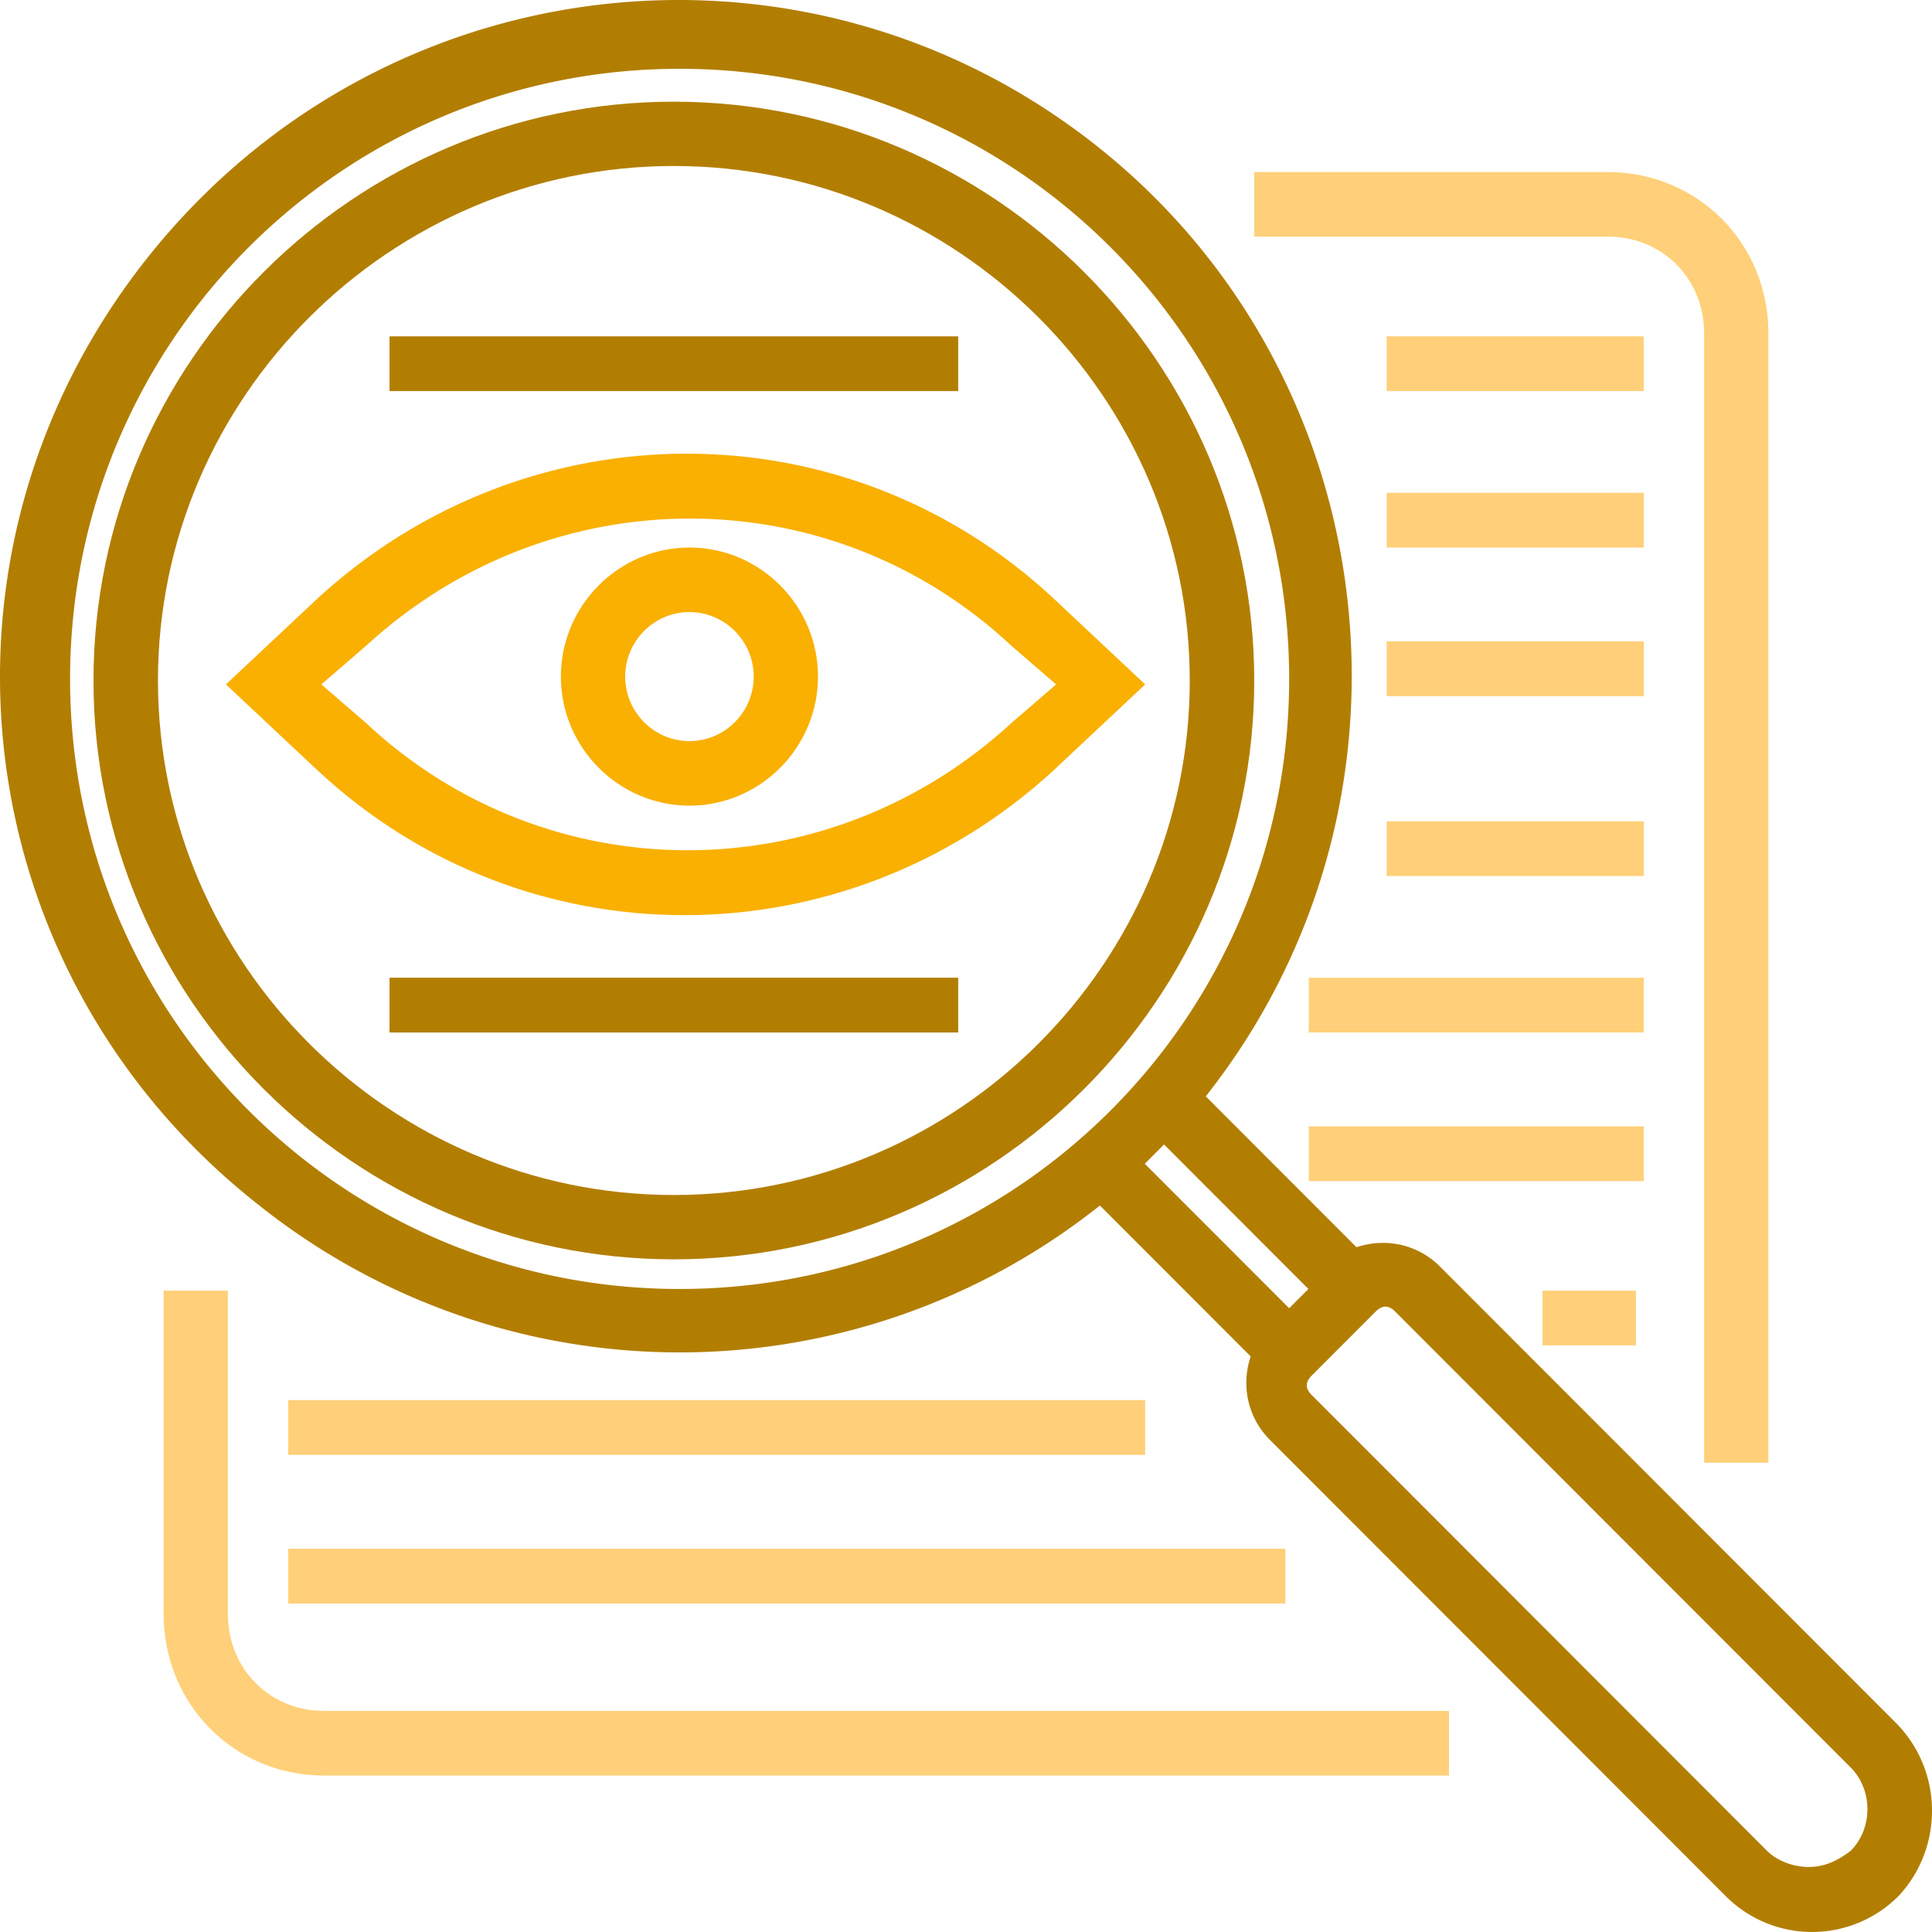
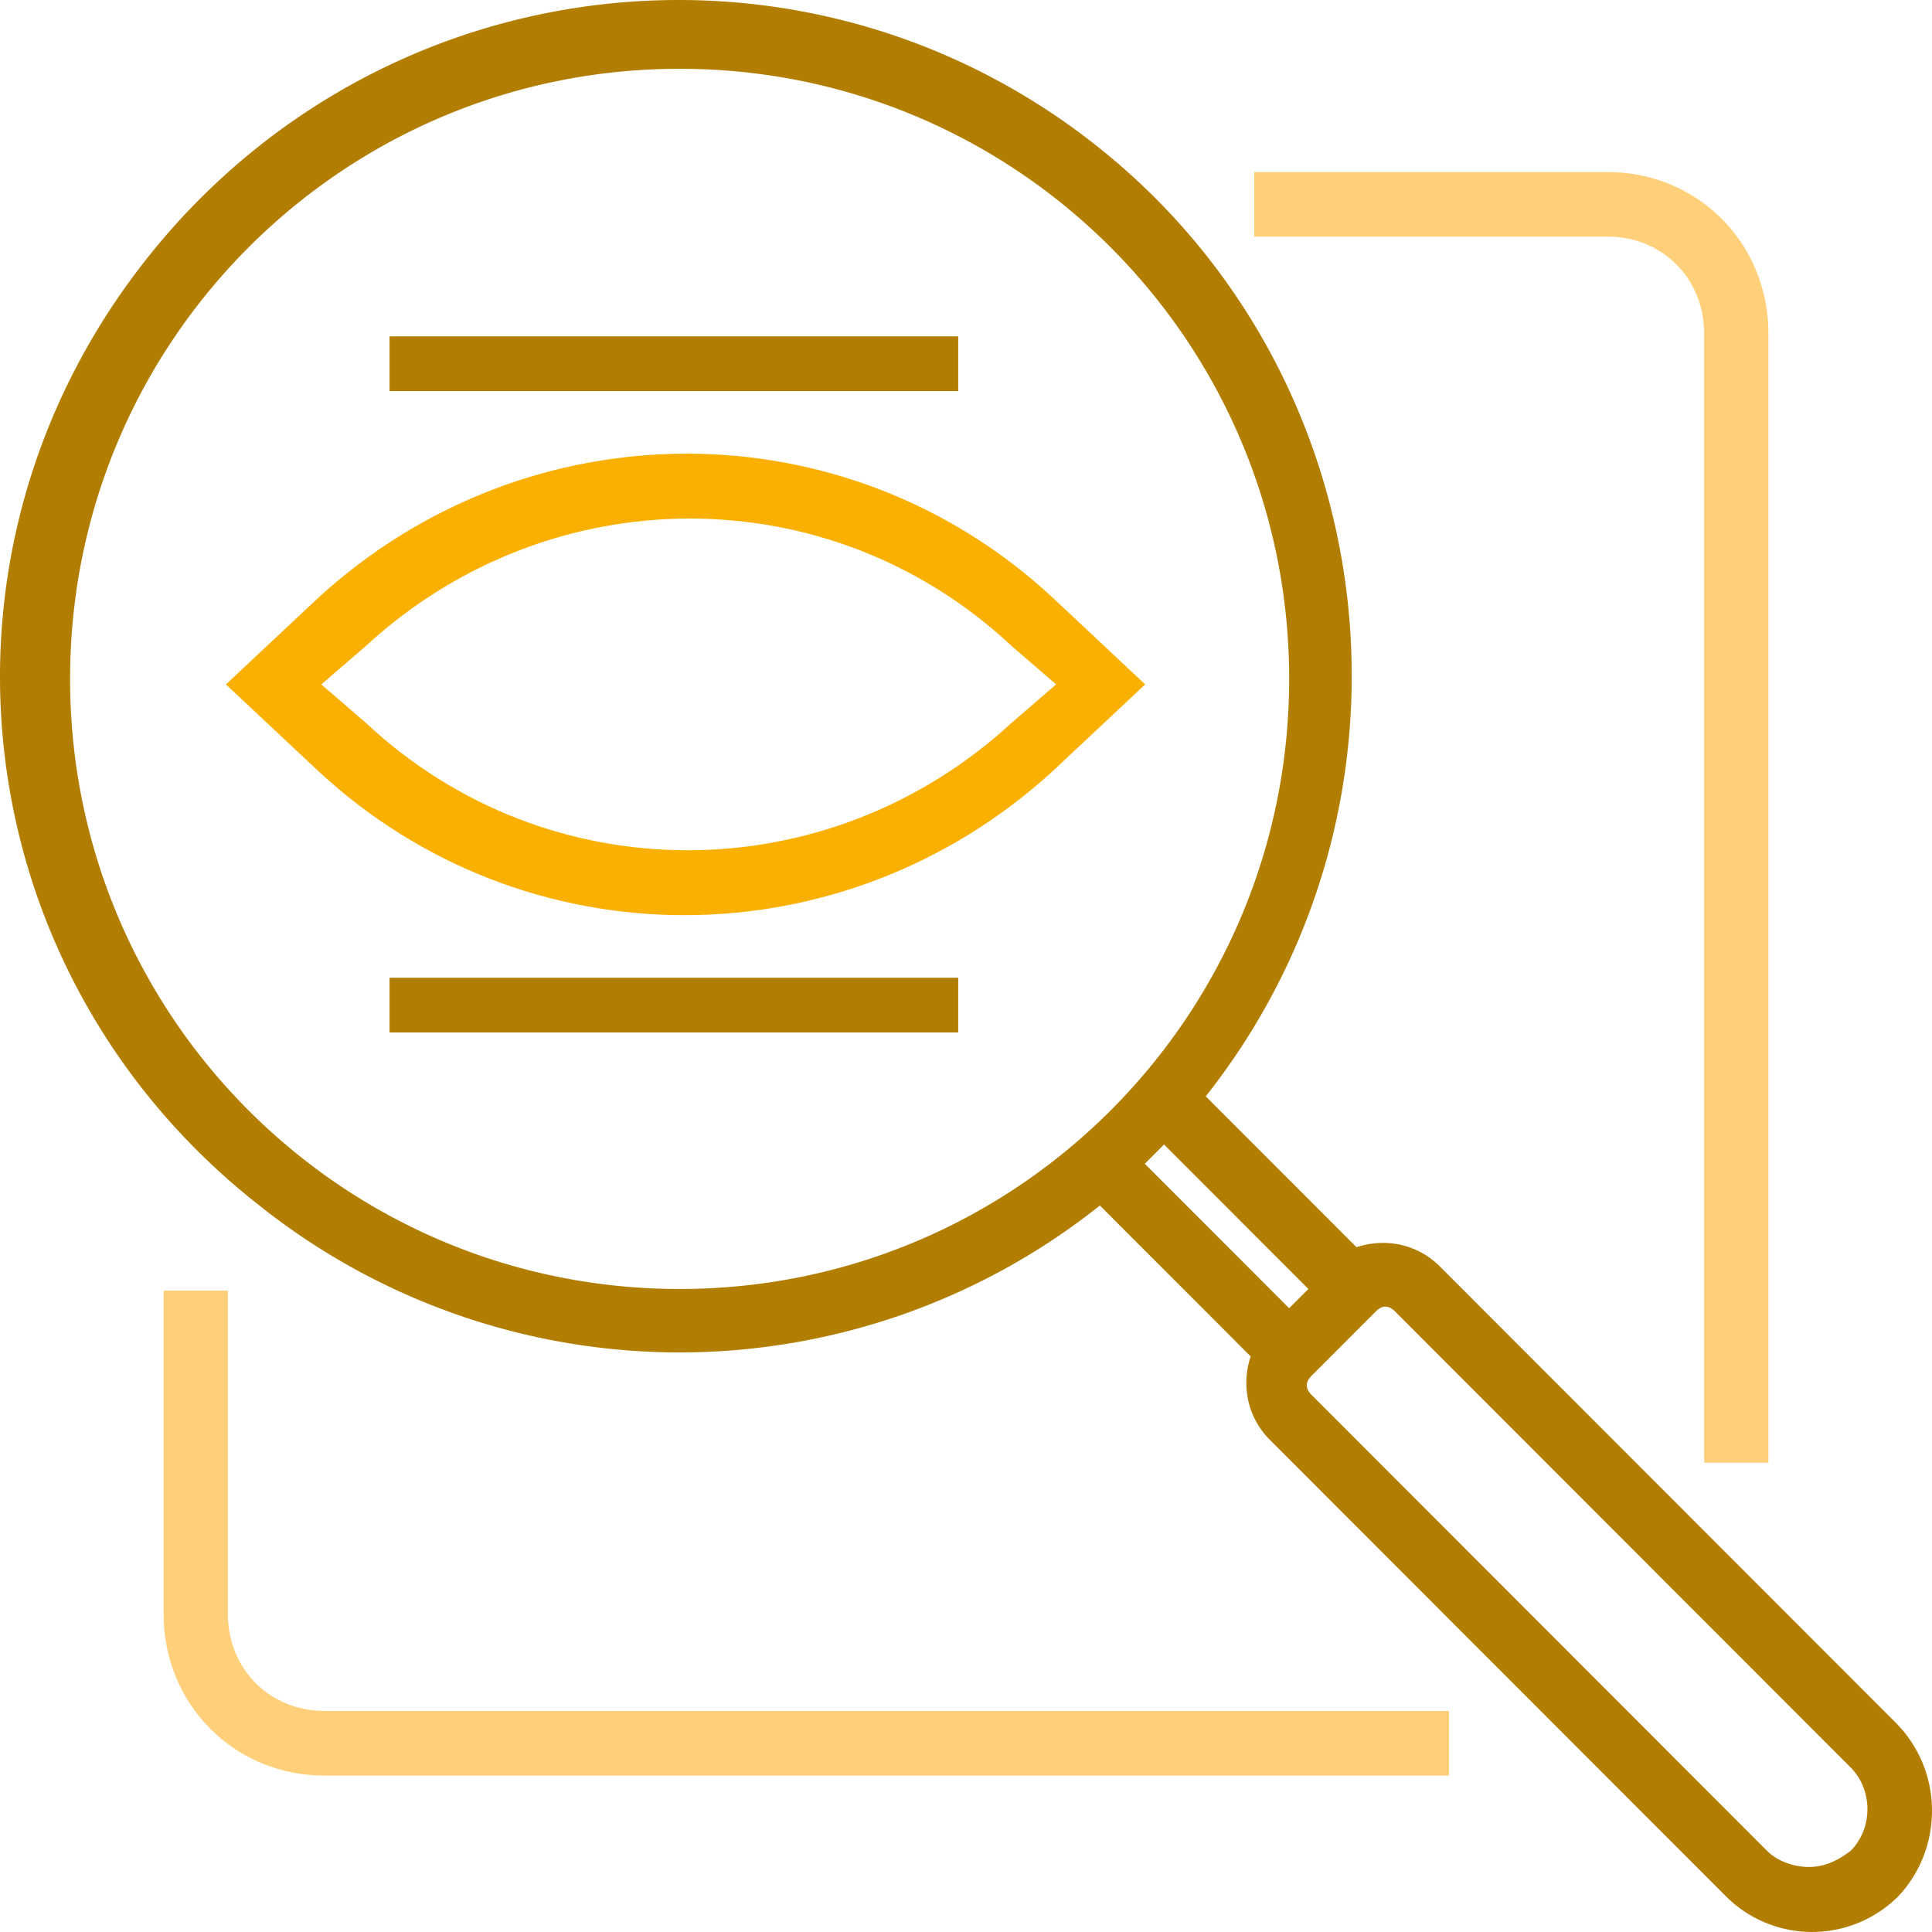
<svg xmlns="http://www.w3.org/2000/svg" width="130" height="130" viewBox="0 0 130 130">
  <g fill="none" fill-rule="nonzero">
-     <path fill="#F9B001" d="M46.391 36.842c-4.757 0-8.65 3.908-8.65 8.684 0 4.777 3.893 8.685 8.65 8.685 4.757 0 8.65-3.908 8.65-8.685 0-4.776-3.893-8.684-8.65-8.684zm0 13.026c-2.378 0-4.324-1.954-4.324-4.342s1.946-4.342 4.324-4.342c2.379 0 4.325 1.954 4.325 4.342s-1.946 4.342-4.325 4.342z" />
    <path fill="#F9B001" d="M70.85 40.23c-13.912-12.938-35.315-12.938-49.442 0l-6.206 5.823 6.206 5.822c13.912 12.939 35.316 12.939 49.442 0l6.206-5.822-6.206-5.823zm-2.783 8.41c-12.414 11.43-31.248 11.43-43.448 0l-2.996-2.587 2.996-2.588c12.414-11.43 31.248-11.43 43.448 0l2.997 2.588-2.997 2.587z" />
    <path fill="#B27E02" d="M127.544 115.902L96.89 85.22c-1.511-1.513-3.67-1.945-5.613-1.297L81.133 73.77c15.542-19.661 12.304-48.398-7.34-63.954C54.15-5.742 25.655-2.501 9.897 17.377-5.861 37.255-2.408 65.559 17.452 81.116a45.392 45.392 0 0 0 56.557 0L84.155 91.27c-.648 1.944-.216 4.105 1.295 5.617l30.653 30.681a8.203 8.203 0 0 0 11.657 0c3.022-3.24 3.022-8.426-.216-11.667zM4.716 45.682c0-22.687 18.349-41.053 41.015-41.053s41.014 18.366 41.014 41.052c0 22.687-18.348 41.052-41.014 41.052-22.666 0-41.015-18.365-41.015-41.052zm72.315 32.625l1.295-1.297 9.714 9.723-1.295 1.297-9.714-9.723zm44.684 47.318c-1.079 0-2.158-.432-2.806-1.08L88.256 93.862c-.432-.432-.432-.864 0-1.296l1.511-1.512 1.295-1.297 1.512-1.512c.431-.432.863-.432 1.295 0l30.653 30.68c1.51 1.513 1.51 4.106 0 5.618-.864.649-1.727 1.08-2.807 1.08z" />
-     <path fill="#B27E02" d="M45.343 6.842C23.863 6.842 6.29 24.368 6.29 45.79c0 21.422 17.574 38.948 39.053 38.948 21.479 0 39.052-17.526 39.052-38.948 0-21.42-17.573-38.947-39.052-38.947zm0 73.567c-19.093 0-34.714-15.579-34.714-34.62 0-19.04 15.621-34.62 34.714-34.62 19.092 0 34.713 15.58 34.713 34.62 0 19.041-15.621 34.62-34.713 34.62z" />
    <path fill="#FFD079" d="M114.667 22.434v75.987h4.325V22.434c0-6.079-4.757-10.855-10.812-10.855H84.395v4.342h23.785c3.676 0 6.487 2.822 6.487 6.513zM15.333 108.596V86.842h-4.325v21.754c0 6.092 4.757 10.878 10.812 10.878H97.5v-4.351H21.82c-3.676 0-6.487-2.828-6.487-6.527z" />
-     <path fill="#FFD079" d="M93.306 22.632h17.298v3.684H93.306zM93.306 33.158h17.298v3.684H93.306zM93.306 43.158h17.298v3.684H93.306zM93.306 55.263h17.298v3.684H93.306zM88.065 65.789h22.54v3.684h-22.54zM88.065 75.789h22.54v3.684h-22.54zM103.79 86.842h6.29v3.684h-6.29zM19.395 94.211h57.661v3.684H19.395zM19.395 104.211h67.097v3.684H19.395z" />
    <path fill="#B27E02" d="M26.21 65.789h38.266v3.684H26.21zM26.21 22.632h38.266v3.684H26.21z" />
  </g>
</svg>